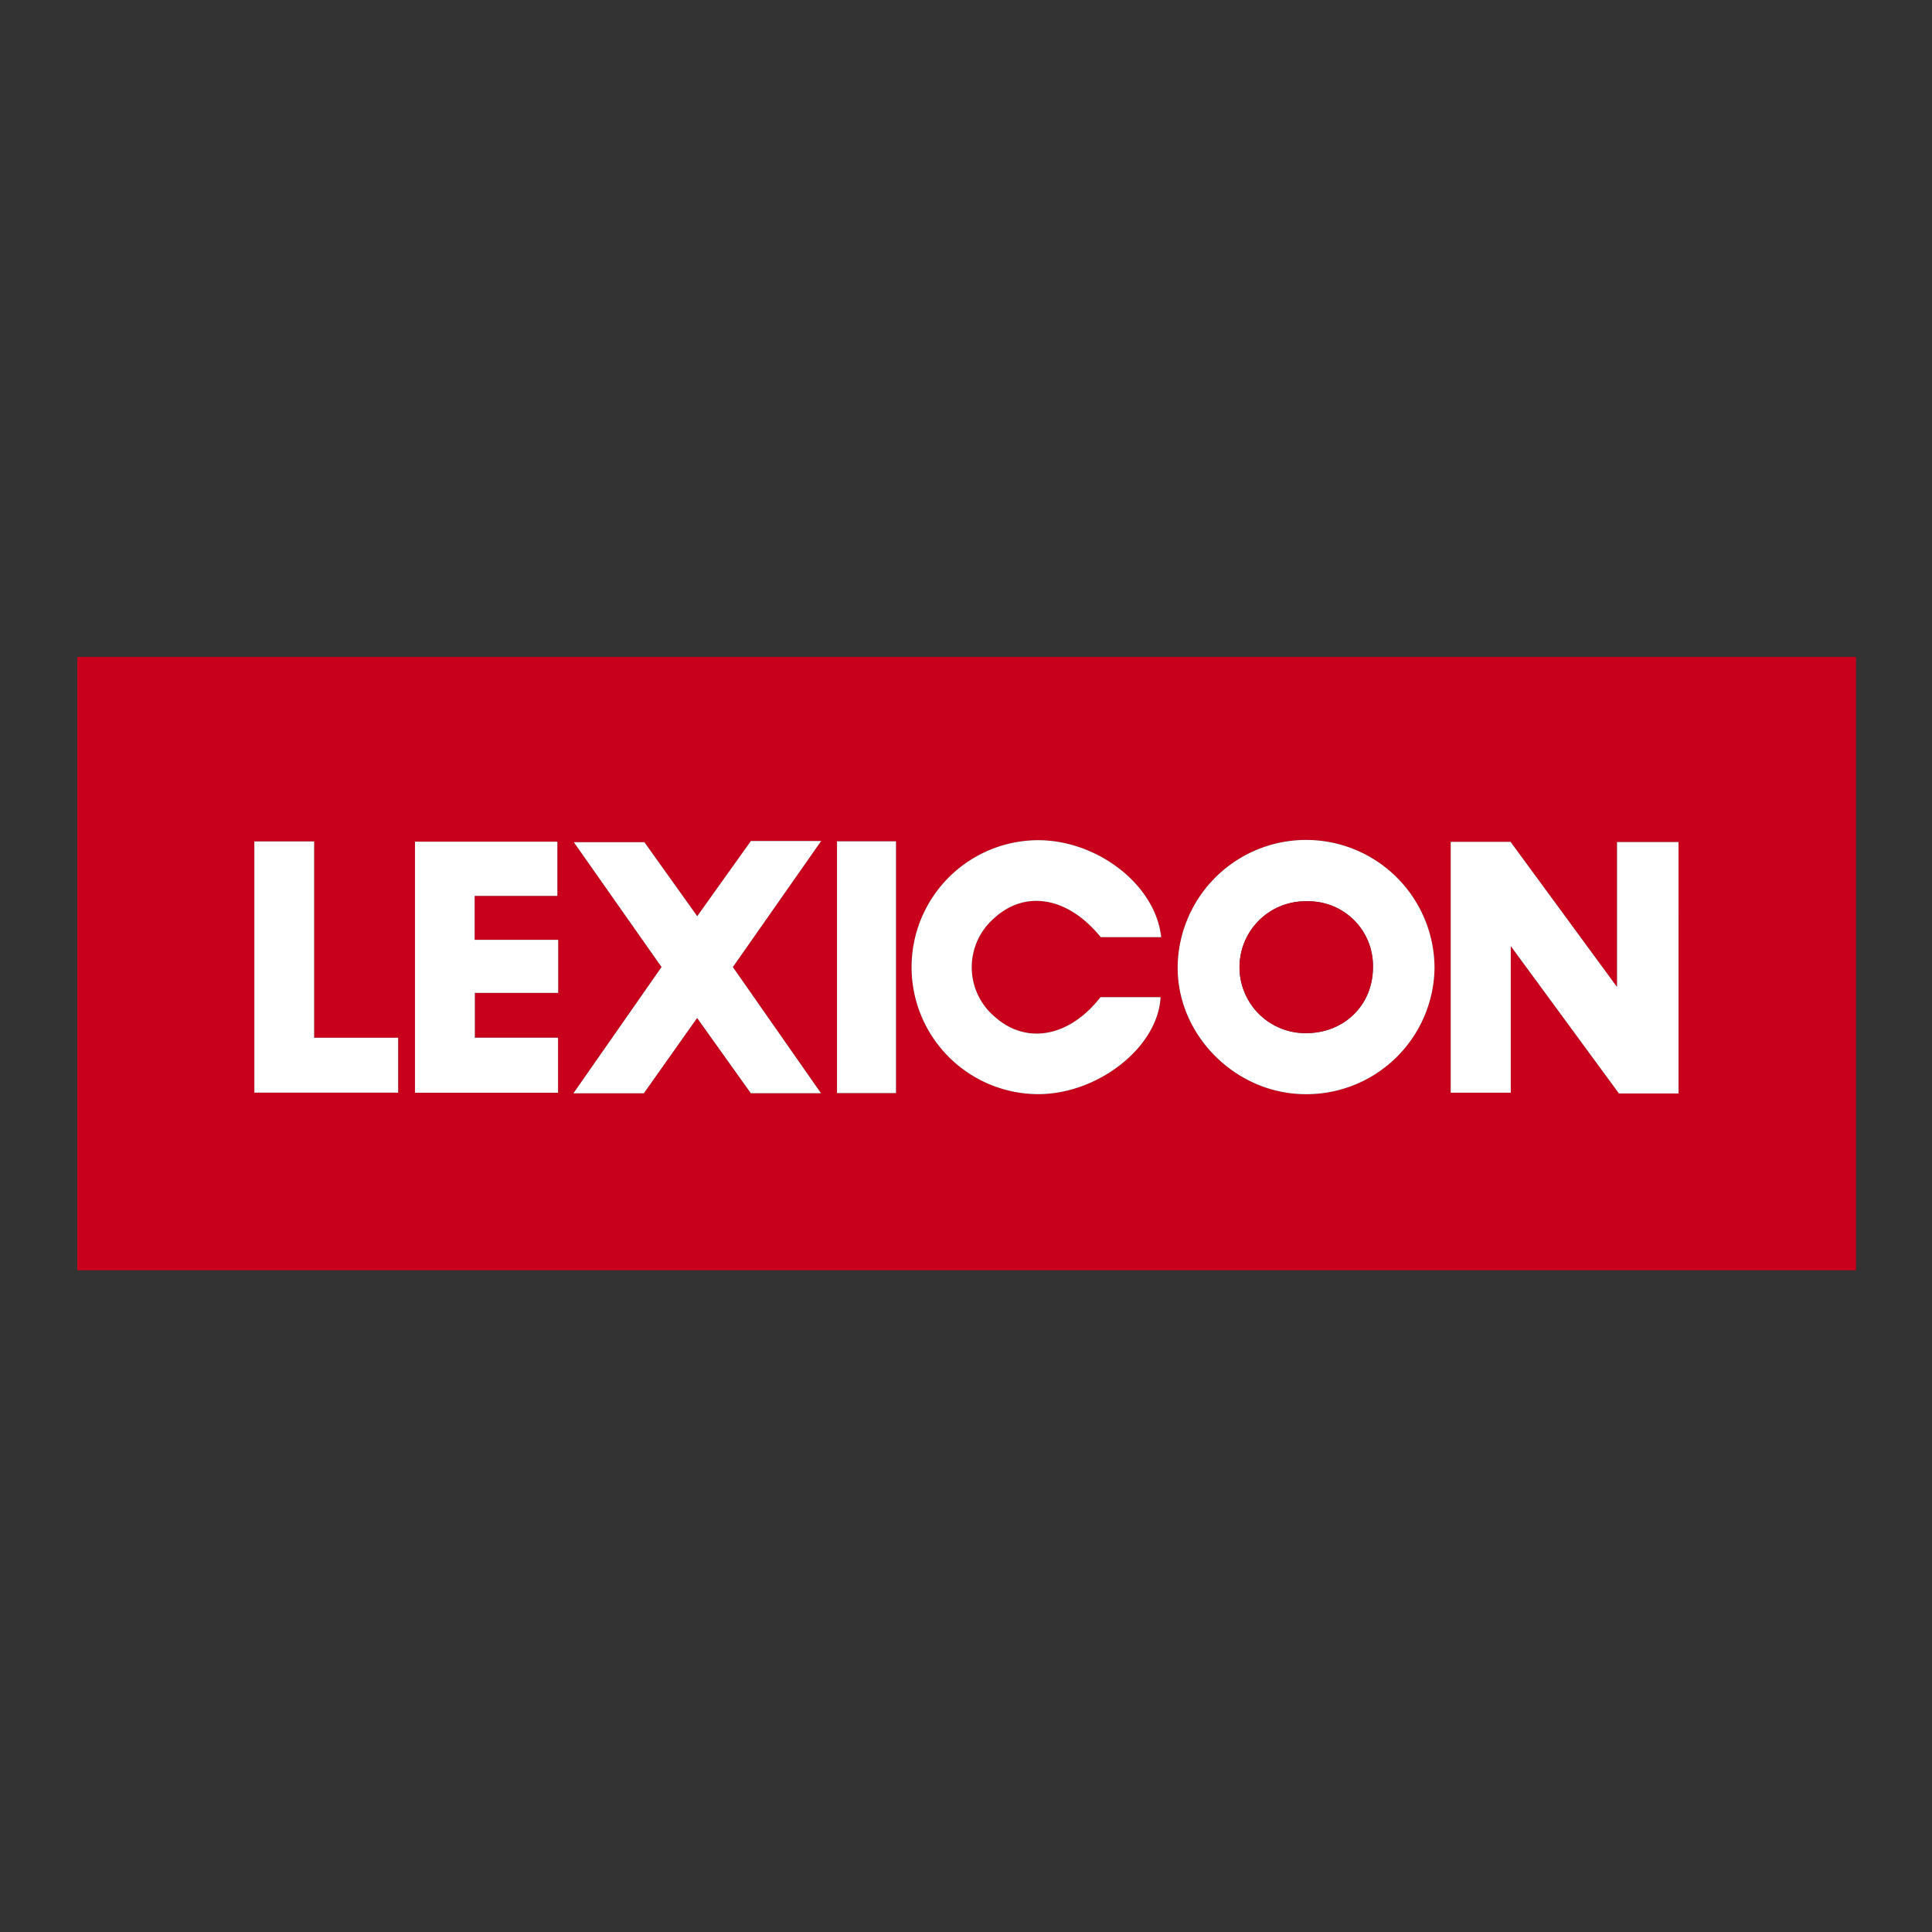
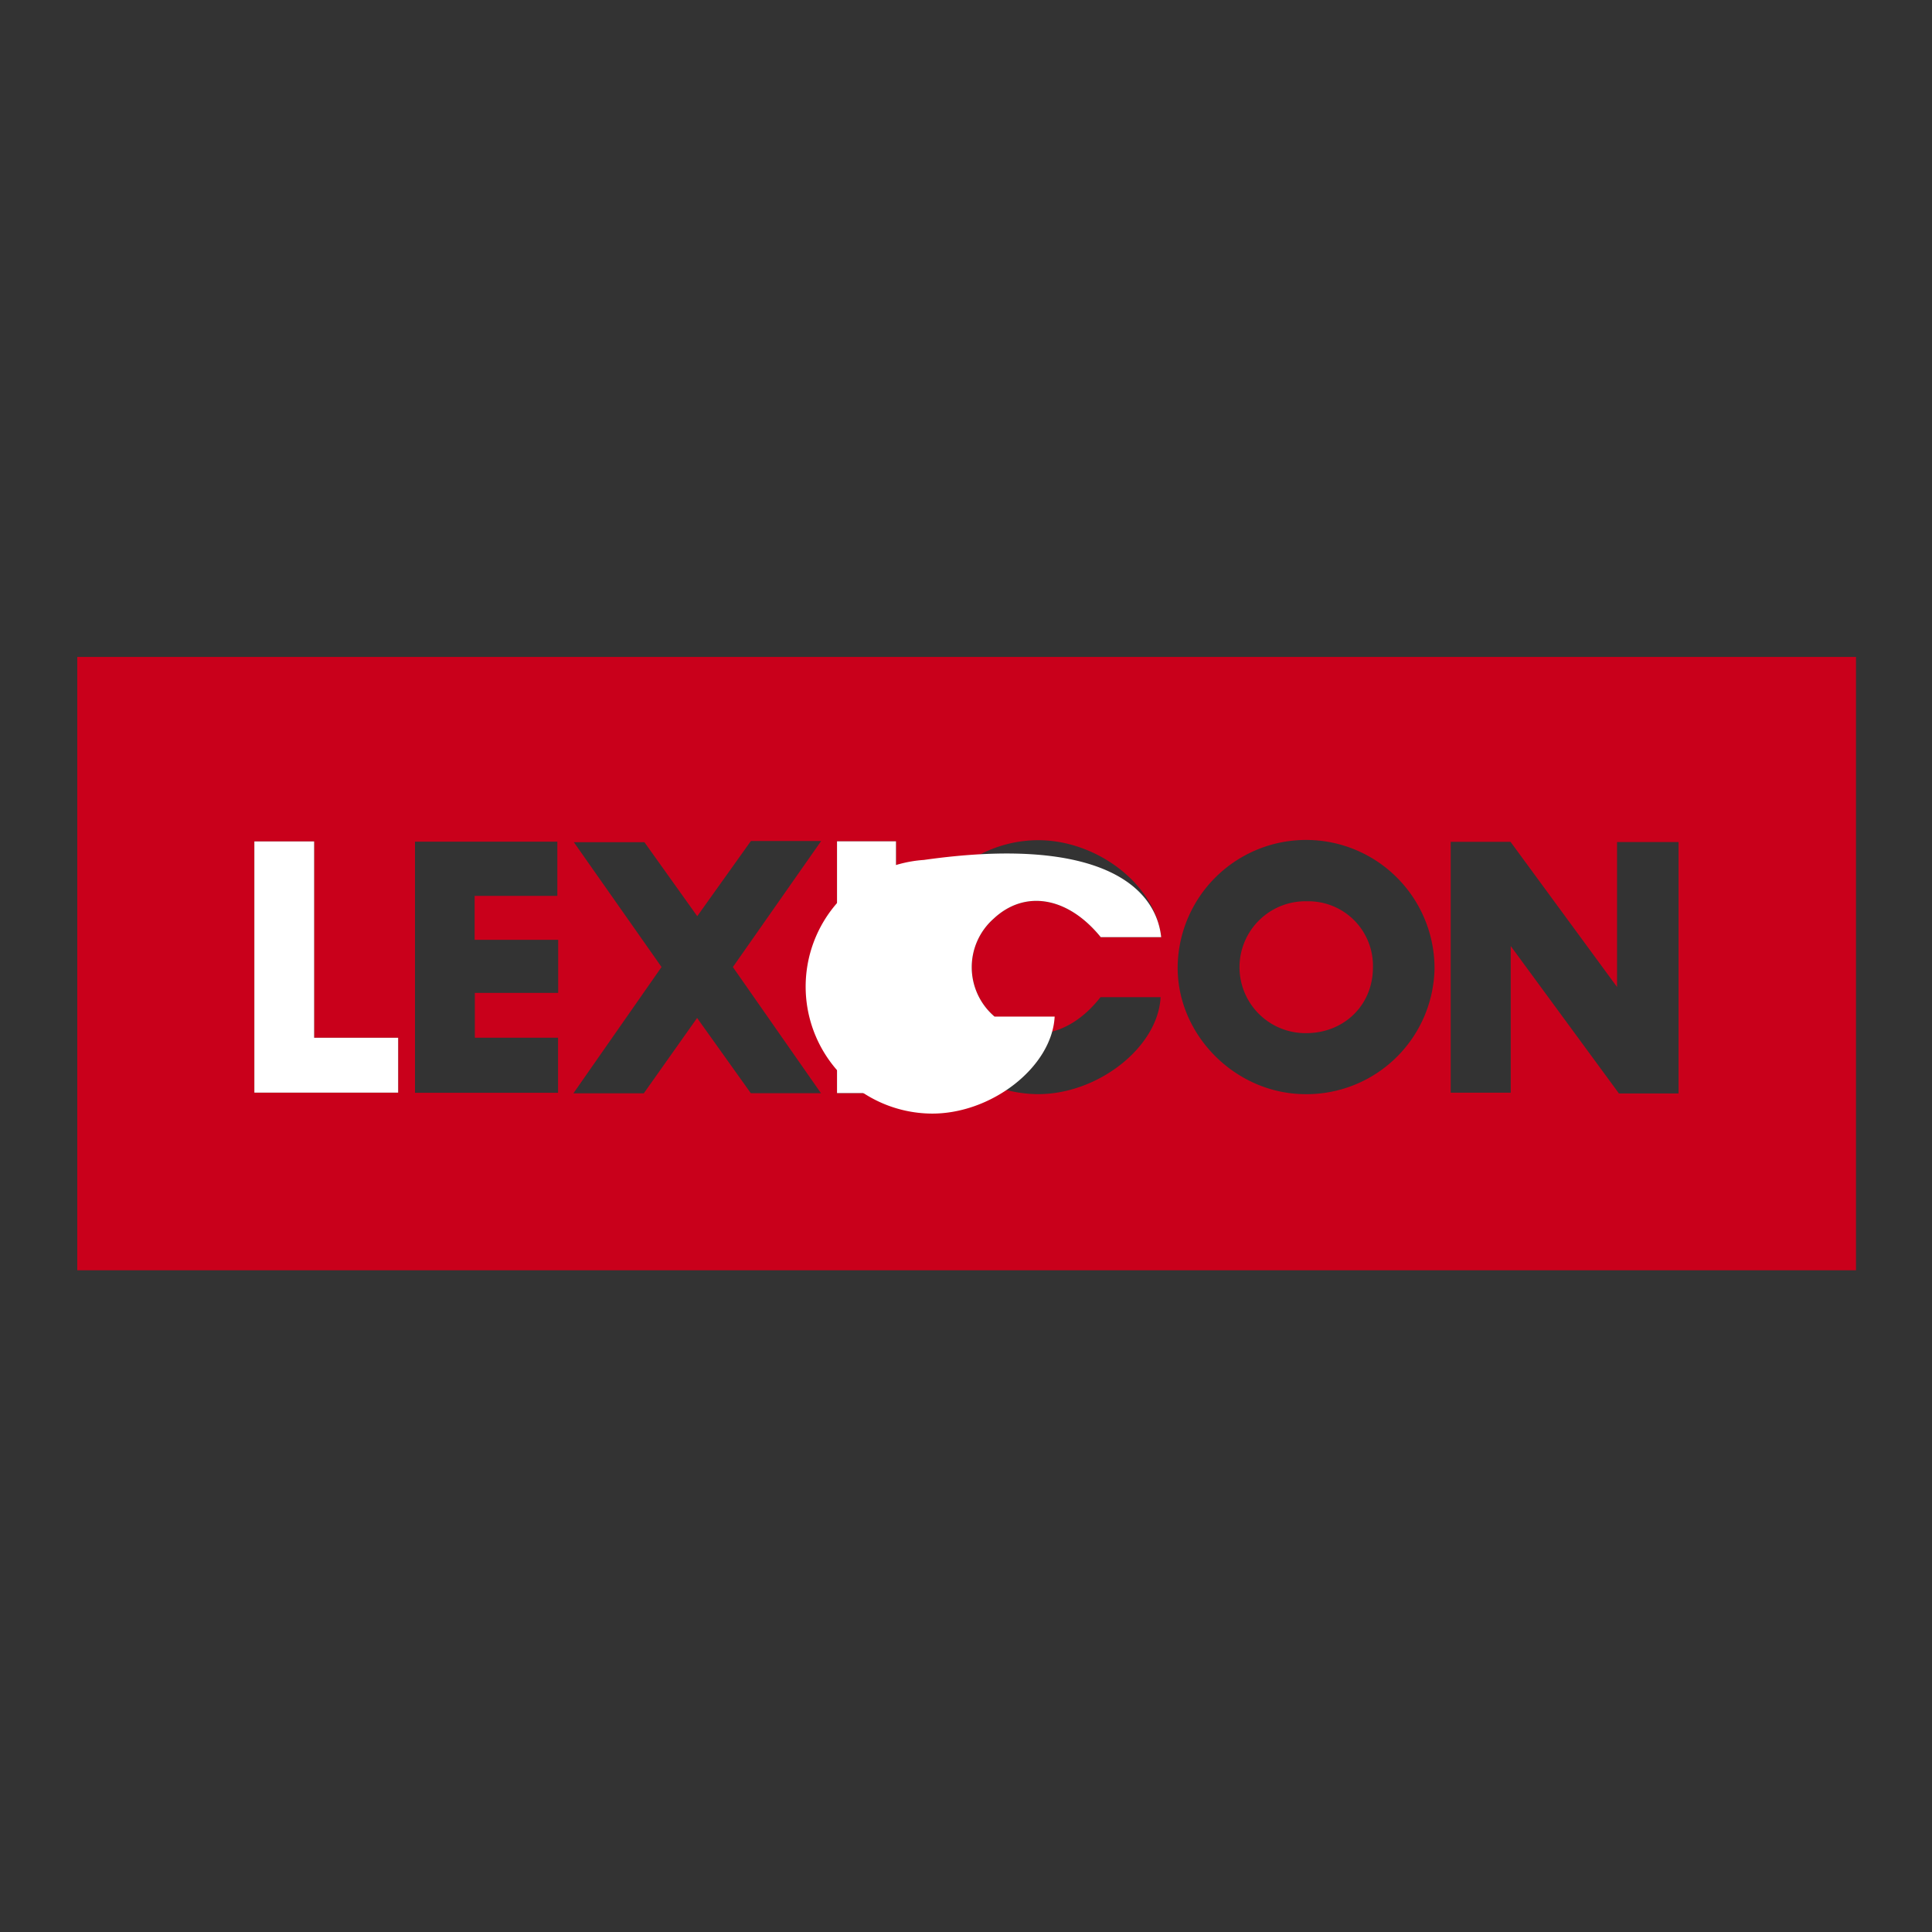
<svg xmlns="http://www.w3.org/2000/svg" width="400" height="400" viewBox="0 0 400 400">
  <rect x="0" y="0" width="400" height="400" fill="#333333" stroke="none" />
  <g id="ISV_lexicon" transform="translate(-1998 2)">
-     <rect id="Rectangle_4" data-name="Rectangle 4" width="400" height="400" transform="translate(1998 -2)" fill="none" />
    <g id="Group_328" data-name="Group 328" transform="translate(1426.111 101.346)">
      <path id="Path_1098" data-name="Path 1098" d="M956.151,159.652q-184.092,0-368.263,0V32.667H956.151Zm-36.737-36.606V70.992H906.68V101L884.628,70.949H872.242v51.934h12.43V92.527l22.405,30.519ZM868.894,97.178a26.593,26.593,0,0,0-53.181-.544c-.21,14.248,11.918,26.47,26.351,26.556A26.511,26.511,0,0,0,868.894,97.178Zm-56.594-6.5c-1.236-11.365-14.35-20.915-27.178-20.012a26.29,26.29,0,0,0,1.3,52.514c12.511.223,25.21-9.574,25.757-20.075H799.737c-6.489,8.316-15.407,9.9-21.931,4.026a13.415,13.415,0,0,1-.2-20.272c6.481-6.064,15.374-4.56,22.18,3.819Zm-96.081,16.735L727.34,122.99h14.524L723.623,96.872l18.28-26.1H727.358L716.247,86.34,705.308,71.023H690.7l18.153,25.842L690.607,123.01h14.577ZM687.455,91.234h-17.3v-9.1h17.127V70.912H657.807V122.9h29.622V111.5H670.2v-9.278h17.255Zm-62.9-20.373V122.87h29.769V111.511H636.929V70.862Zm120.633-.022v52.126H757.4V70.839Z" fill="#c9001b" />
-       <path id="Path_1099" data-name="Path 1099" d="M993.338,133H981L958.6,102.479v30.355H946.165V80.9h12.387L980.6,110.956V80.945h12.734Z" transform="translate(-73.923 -9.952)" fill="#fff" />
-       <path id="Path_1100" data-name="Path 1100" d="M928.121,107.045a26.511,26.511,0,0,1-26.83,26.012c-14.433-.086-26.561-12.308-26.351-26.556a26.593,26.593,0,0,1,53.181.544Zm-12.754-.114a13.367,13.367,0,0,0-13.641-13.806,13.652,13.652,0,1,0-.34,27.3C909.309,120.49,915.315,114.695,915.367,106.931Z" transform="translate(-59.227 -9.867)" fill="#fff" />
-       <path id="Path_1101" data-name="Path 1101" d="M857.208,100.542H844.693c-6.806-8.379-15.7-9.883-22.18-3.819a13.415,13.415,0,0,0,.2,20.272c6.524,5.871,15.442,4.29,21.931-4.026h12.439c-.547,10.5-13.246,20.3-25.757,20.075a26.29,26.29,0,0,1-1.3-52.514C842.858,79.627,855.972,89.177,857.208,100.542Z" transform="translate(-44.908 -9.863)" fill="#fff" />
-       <path id="Path_1102" data-name="Path 1102" d="M742.923,117.32l-11.035,15.6H717.311l18.246-26.145L717.4,80.93h14.607l10.938,15.317,11.111-15.565h14.545l-18.28,26.1L768.568,132.9H754.044Z" transform="translate(-26.704 -9.907)" fill="#fff" />
-       <path id="Path_1103" data-name="Path 1103" d="M705.631,101.177v10.991H688.376v9.278h17.23v11.393H675.984V80.855h29.478V92.079H688.336v9.1Z" transform="translate(-18.177 -9.943)" fill="#fff" />
+       <path id="Path_1101" data-name="Path 1101" d="M857.208,100.542H844.693c-6.806-8.379-15.7-9.883-22.18-3.819a13.415,13.415,0,0,0,.2,20.272h12.439c-.547,10.5-13.246,20.3-25.757,20.075a26.29,26.29,0,0,1-1.3-52.514C842.858,79.627,855.972,89.177,857.208,100.542Z" transform="translate(-44.908 -9.863)" fill="#fff" />
      <path id="Path_1104" data-name="Path 1104" d="M634.085,80.791h12.376V121.44h17.393V132.8H634.085Z" transform="translate(-9.532 -9.929)" fill="#fff" />
      <path id="Path_1105" data-name="Path 1105" d="M786.079,80.763h12.209v52.126H786.079Z" transform="translate(-40.893 -9.924)" fill="#fff" />
      <path id="Path_1106" data-name="Path 1106" d="M918.671,110.216c-.052,7.764-6.057,13.559-13.981,13.491a13.652,13.652,0,1,1,.34-27.3A13.367,13.367,0,0,1,918.671,110.216Z" transform="translate(-62.531 -13.152)" fill="#c9001b" />
    </g>
  </g>
</svg>